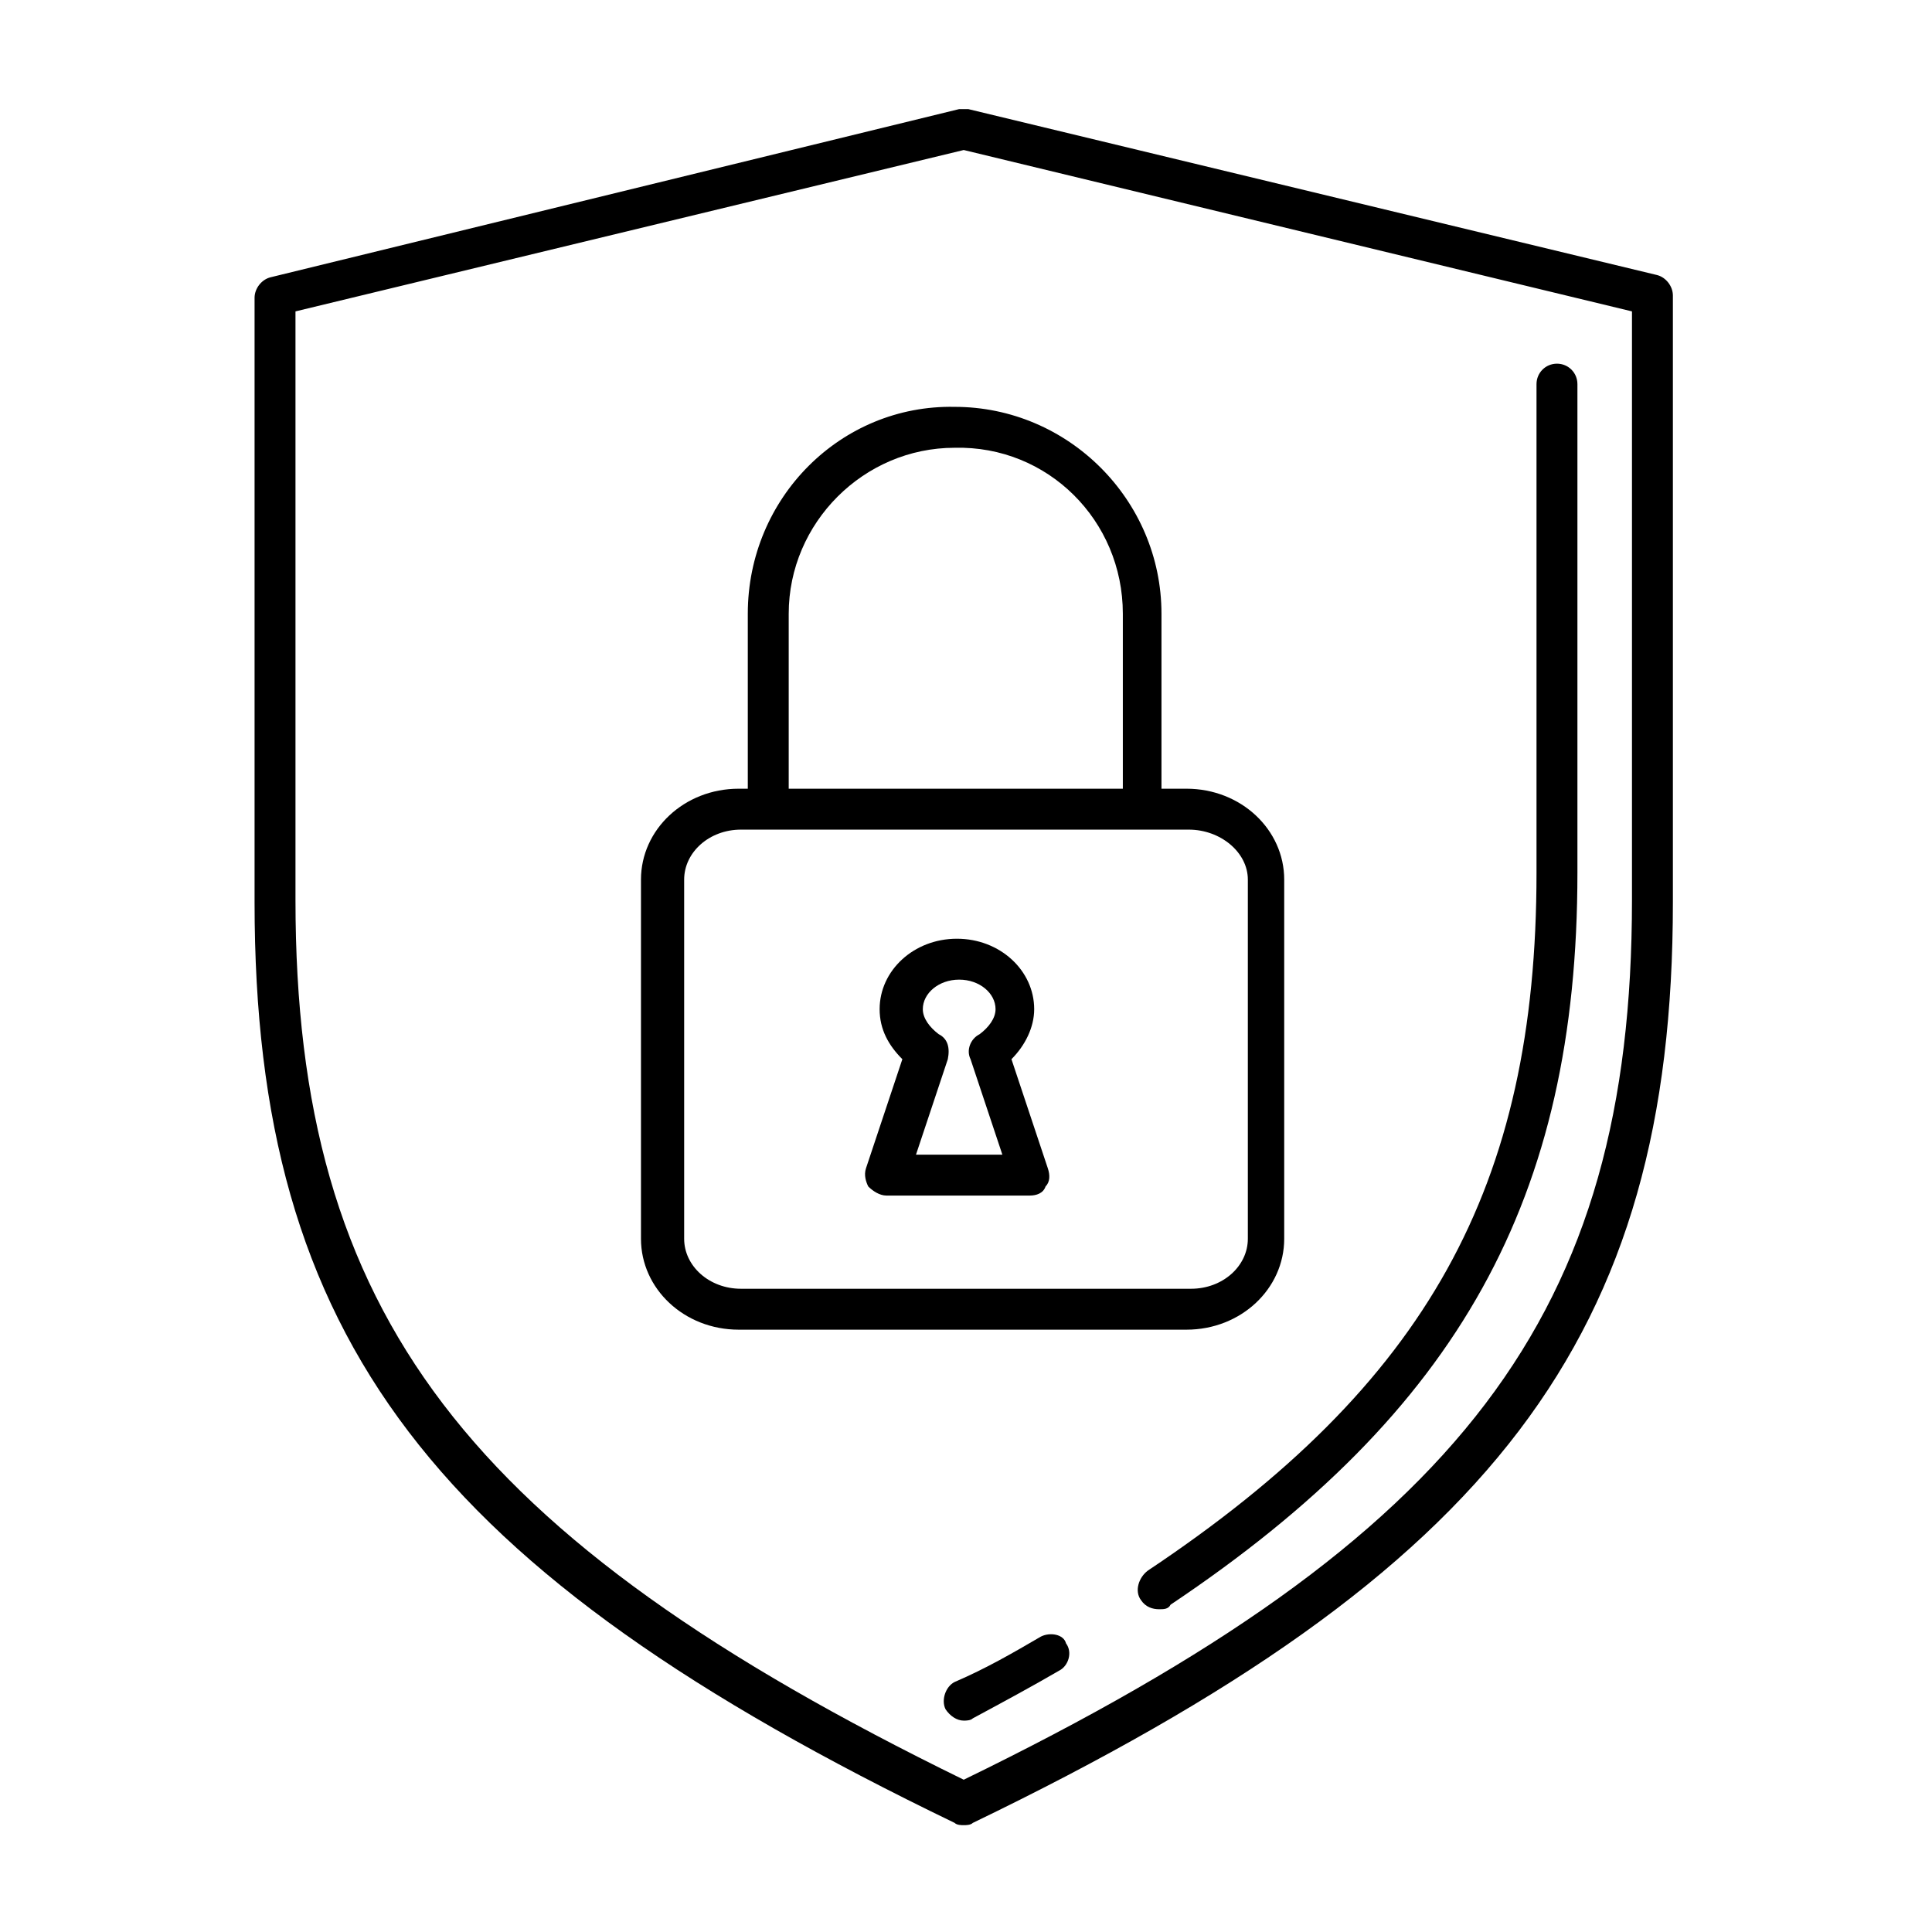
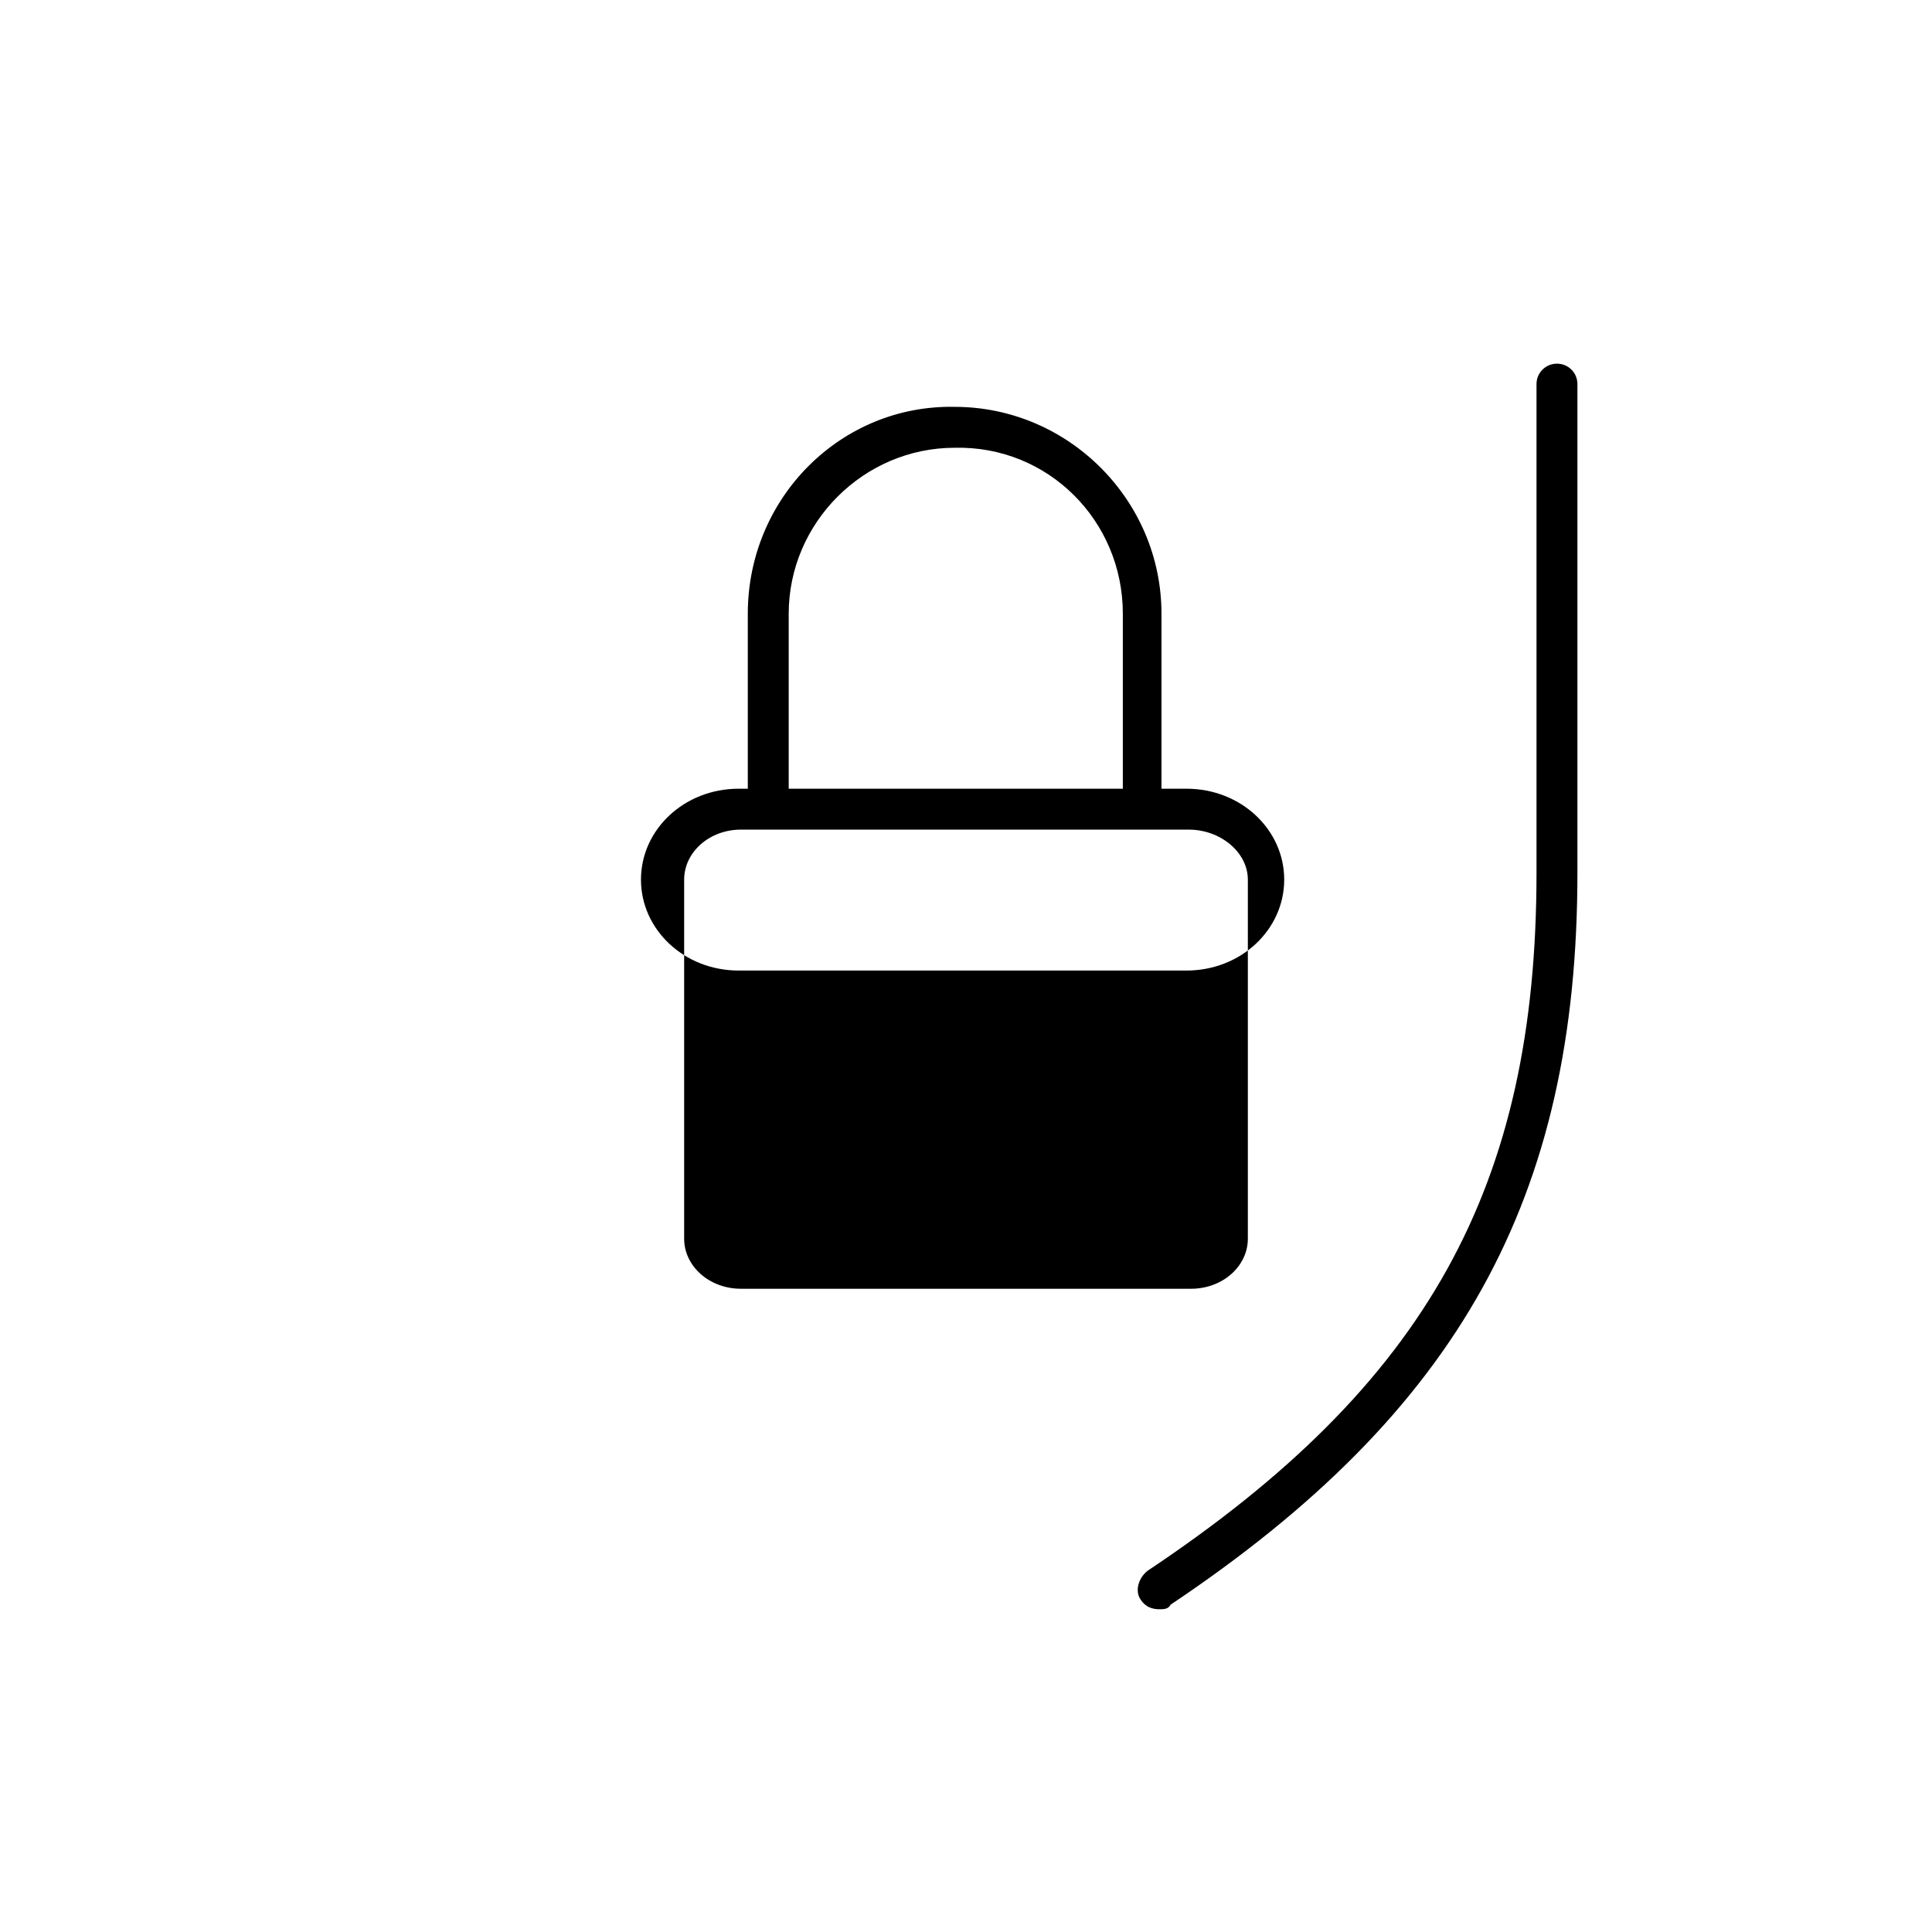
<svg xmlns="http://www.w3.org/2000/svg" version="1.1" id="Layer_1" x="0px" y="0px" viewBox="0 0 85 85" style="enable-background:new 0 0 85 85;" xml:space="preserve">
  <style type="text/css"> .st0{fill:none;stroke:#000000;stroke-width:1.82;stroke-linecap:round;stroke-linejoin:round;stroke-miterlimit:10;} </style>
  <g>
-     <path d="M72.9,12.1L42.6,4.8c-0.1,0-0.3,0-0.4,0l-30.3,7.4c-0.4,0.1-0.7,0.5-0.7,0.9v26.6c0,19.2,7.8,29.4,30.8,40.5 c0.1,0.1,0.3,0.1,0.4,0.1c0.1,0,0.3,0,0.4-0.1c23-11.1,30.8-21.4,30.8-40.5V13C73.6,12.6,73.3,12.2,72.9,12.1z M71.8,39.6 c0,18.2-7.4,28-29.4,38.7C20.5,67.6,13,57.8,13,39.6V13.7l29.4-7.1l29.4,7.1V39.6z" />
-     <path d="M45.8,72c-1.2,0.7-2.4,1.4-3.8,2c-0.4,0.2-0.6,0.8-0.4,1.2c0.2,0.3,0.5,0.5,0.8,0.5c0.1,0,0.3,0,0.4-0.1 c1.3-0.7,2.6-1.4,3.8-2.1c0.4-0.2,0.6-0.8,0.3-1.2C46.8,71.9,46.2,71.8,45.8,72z" />
    <path d="M50.2,70.4c0.2,0.3,0.5,0.4,0.8,0.4c0.2,0,0.4,0,0.5-0.2c12.7-8.5,17.9-17.9,17.9-32.2V16.9c0-0.5-0.4-0.9-0.9-0.9 c-0.5,0-0.9,0.4-0.9,0.9v21.5c0,13.8-4.8,22.5-17.1,30.7C50.1,69.4,49.9,70,50.2,70.4z" />
-     <path d="M39,52.6h6.3c0.3,0,0.6-0.1,0.7-0.4c0.2-0.2,0.2-0.5,0.1-0.8l-1.6-4.8c0.6-0.6,1-1.4,1-2.2c0-1.7-1.5-3.1-3.4-3.1 c-1.9,0-3.4,1.4-3.4,3.1c0,0.9,0.4,1.6,1,2.2l-1.6,4.8c-0.1,0.3,0,0.6,0.1,0.8C38.4,52.4,38.7,52.6,39,52.6z M41.3,45.5 c-0.4-0.3-0.7-0.7-0.7-1.1c0-0.7,0.7-1.3,1.6-1.3c0.9,0,1.6,0.6,1.6,1.3c0,0.4-0.3,0.8-0.7,1.1c-0.4,0.2-0.6,0.7-0.4,1.1l1.4,4.2 h-3.8l1.4-4.2C41.8,46.1,41.7,45.7,41.3,45.5z" />
-     <path d="M32.9,27v7.7h-0.4c-2.4,0-4.3,1.8-4.3,4v15.8c0,2.2,1.9,4,4.3,4h19.7c2.4,0,4.3-1.8,4.3-4V38.7c0-2.2-1.9-4-4.3-4h-1.1V27 c0-5-4.1-9.1-9.1-9.1C37,17.8,32.9,21.9,32.9,27z M54.9,38.7v15.8c0,1.2-1.1,2.2-2.5,2.2H32.6c-1.4,0-2.5-1-2.5-2.2V38.7 c0-1.2,1.1-2.2,2.5-2.2h19.7C53.7,36.5,54.9,37.5,54.9,38.7z M49.4,27v7.7H34.7V27c0-4,3.3-7.3,7.3-7.3 C46.1,19.6,49.4,22.9,49.4,27z" />
+     <path d="M32.9,27v7.7h-0.4c-2.4,0-4.3,1.8-4.3,4c0,2.2,1.9,4,4.3,4h19.7c2.4,0,4.3-1.8,4.3-4V38.7c0-2.2-1.9-4-4.3-4h-1.1V27 c0-5-4.1-9.1-9.1-9.1C37,17.8,32.9,21.9,32.9,27z M54.9,38.7v15.8c0,1.2-1.1,2.2-2.5,2.2H32.6c-1.4,0-2.5-1-2.5-2.2V38.7 c0-1.2,1.1-2.2,2.5-2.2h19.7C53.7,36.5,54.9,37.5,54.9,38.7z M49.4,27v7.7H34.7V27c0-4,3.3-7.3,7.3-7.3 C46.1,19.6,49.4,22.9,49.4,27z" />
  </g>
</svg>